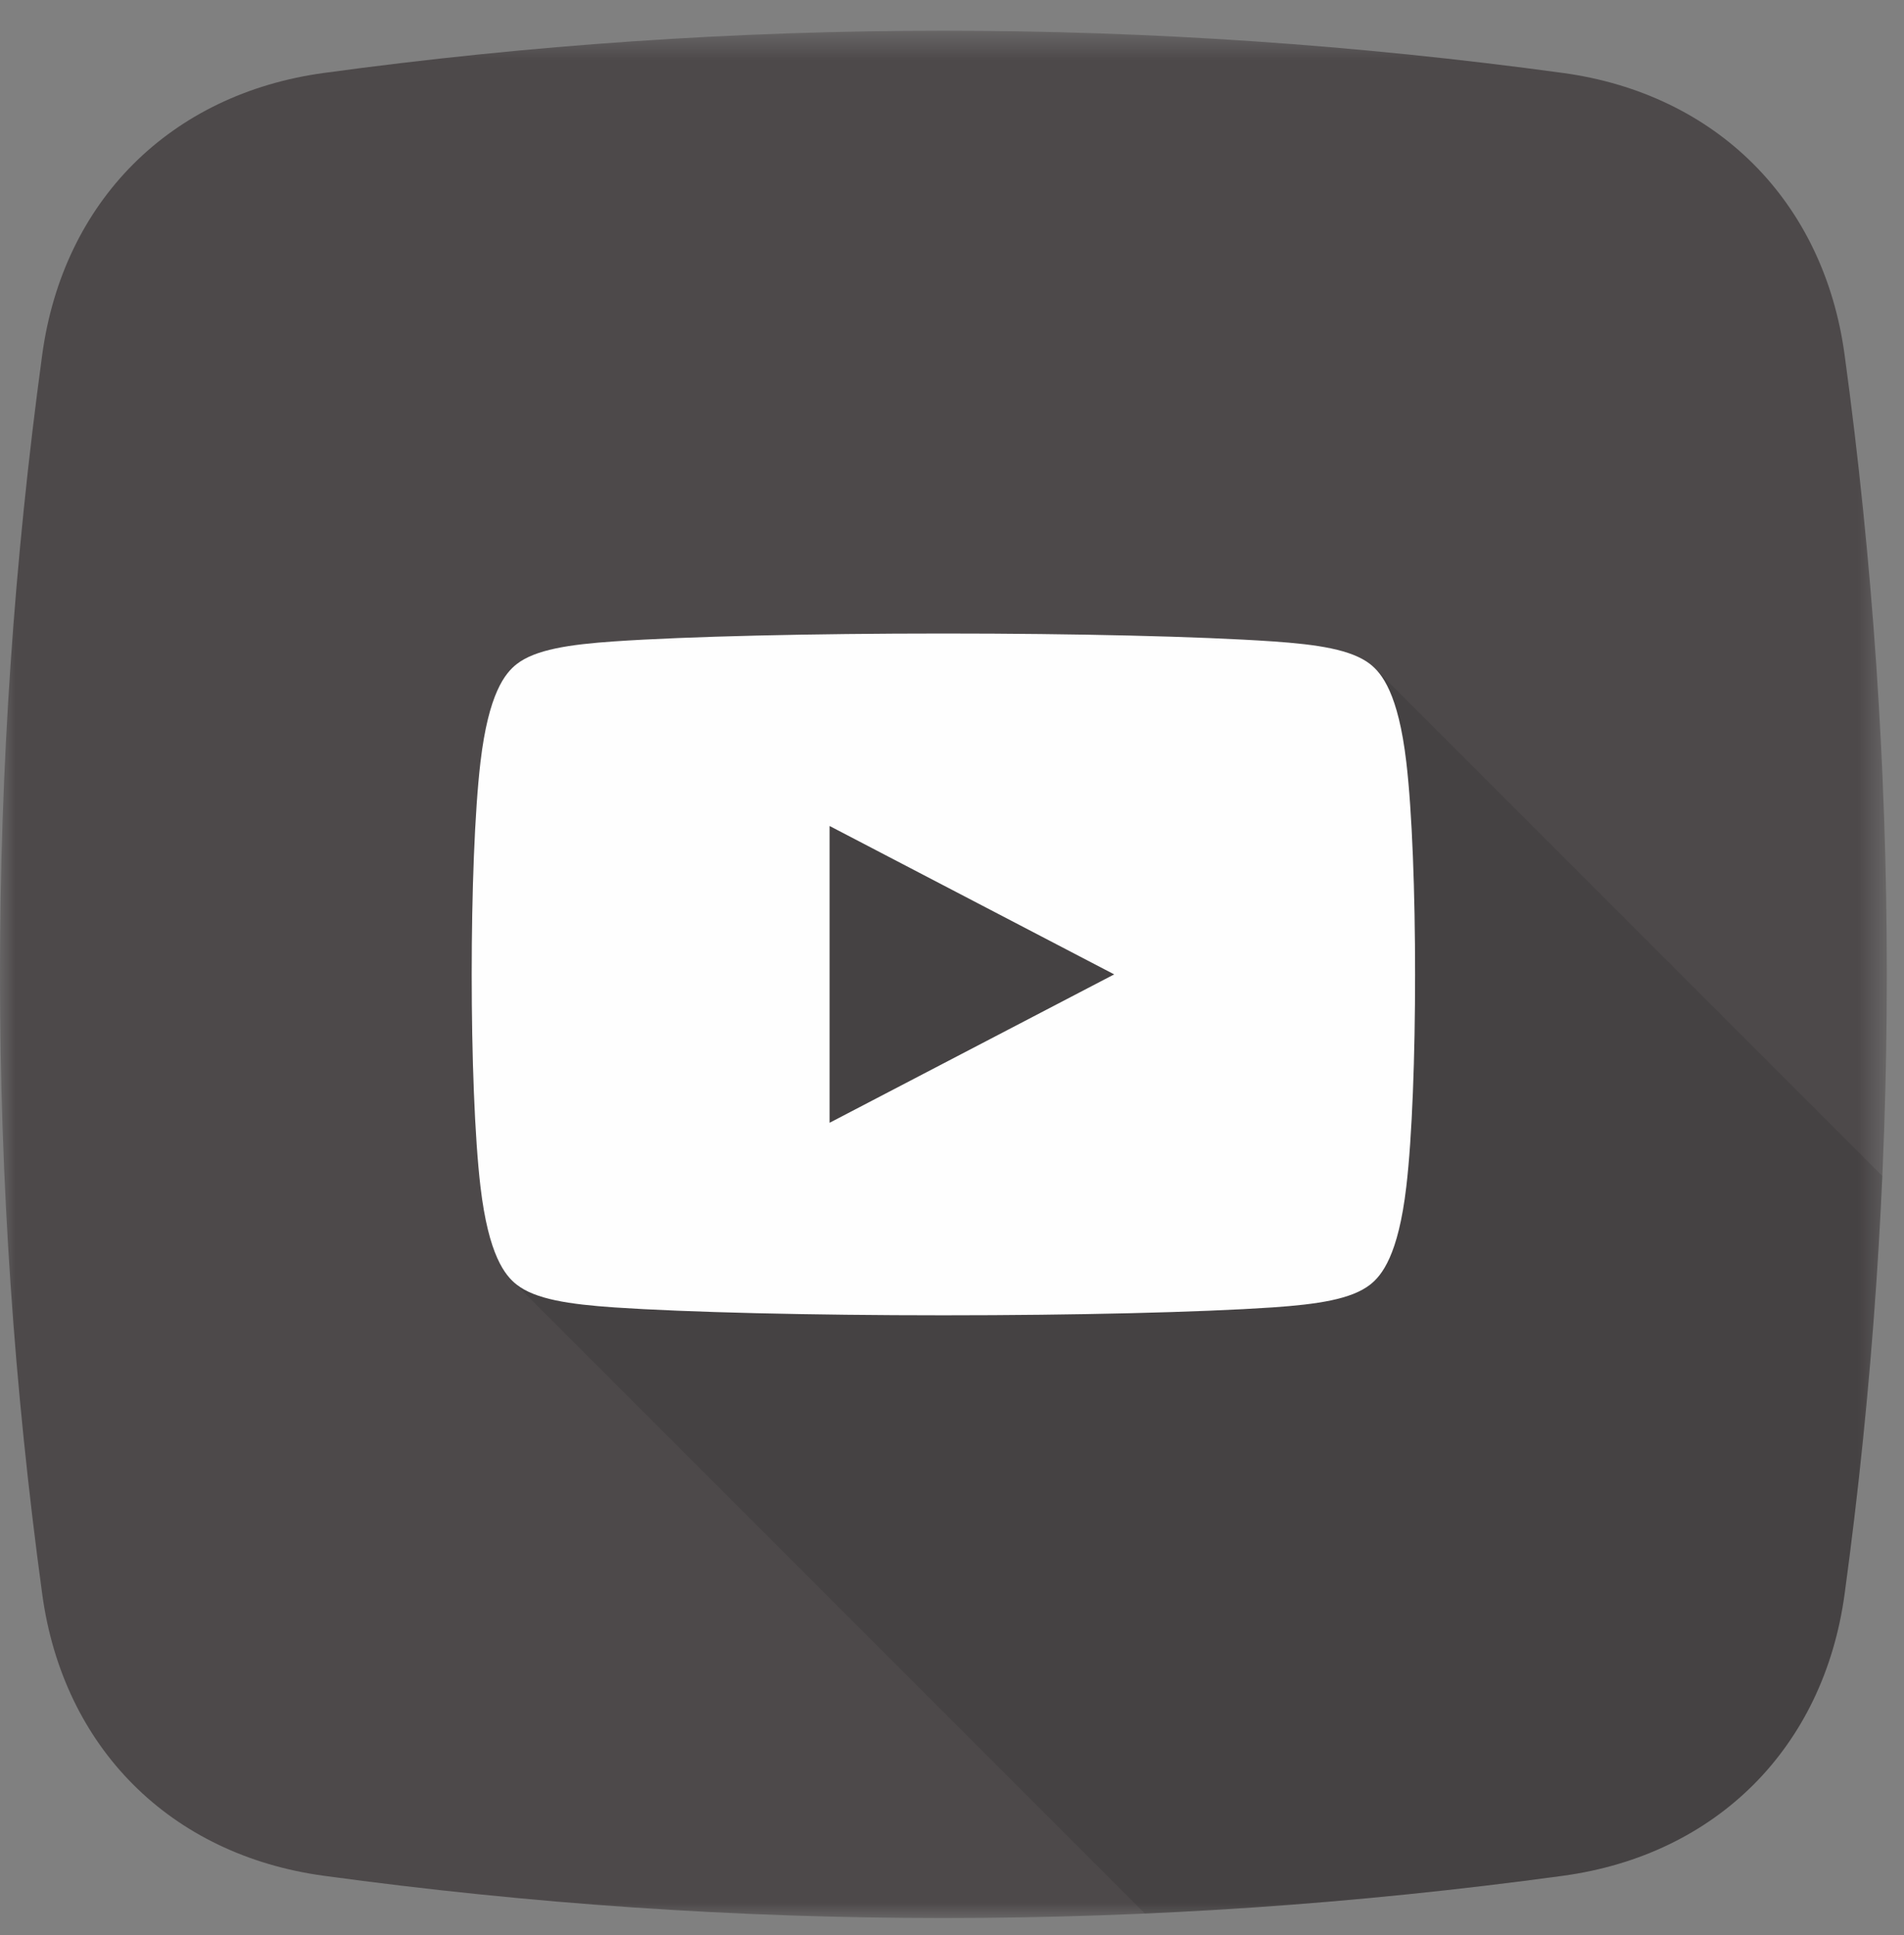
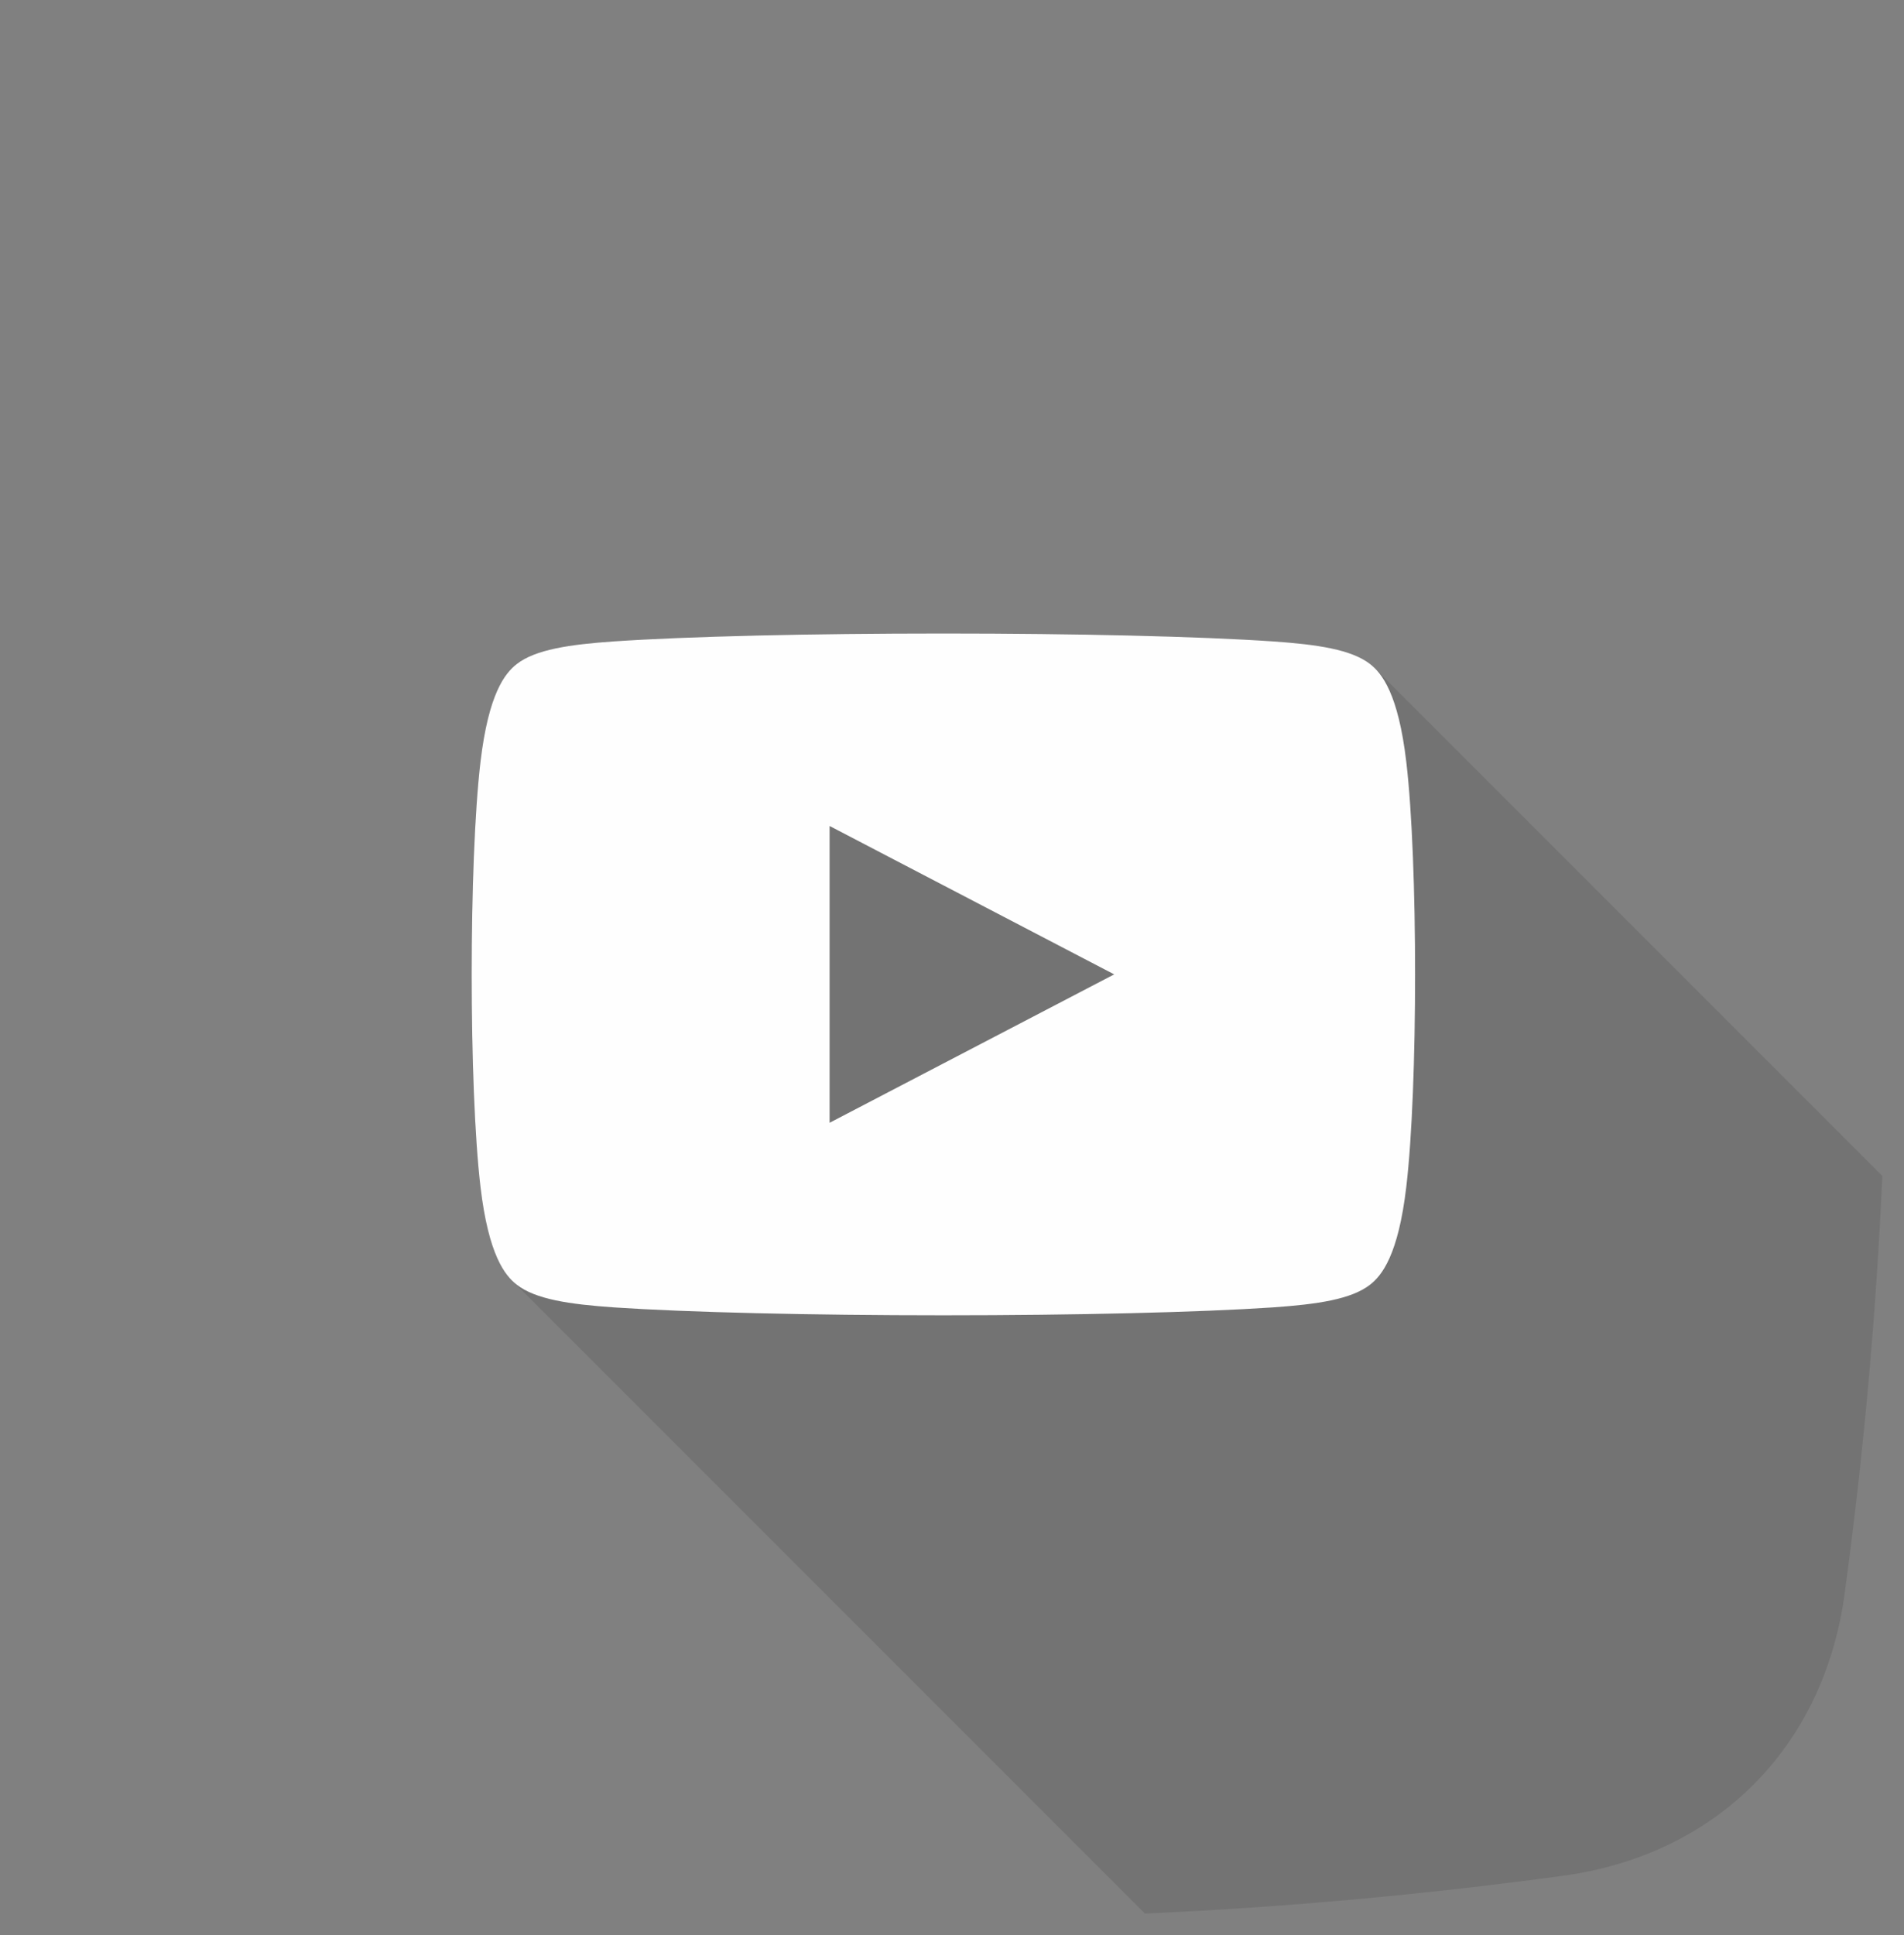
<svg xmlns="http://www.w3.org/2000/svg" xmlns:xlink="http://www.w3.org/1999/xlink" width="62px" height="63px" viewBox="0 0 62 63" version="1.1">
  <rect x="0" y="0" width="62" height="63" fill="#808080" stroke="none" />
  <title>youtube</title>
  <defs>
-     <polygon id="path-1" points="0 0.56 61.44 0.56 61.44 62 0 62" />
-   </defs>
+     </defs>
  <g id="changes" stroke="none" stroke-width="1" fill="none" fill-rule="evenodd">
    <g id="youtube">
      <g id="Group-3" transform="translate(0, 0.44)">
        <mask id="mask-2" fill="white">
          <use xlink:href="#path-1" />
        </mask>
        <g id="Clip-2" />
        <path d="M10.545,1.935 C23.994,0.102 37.445,0.102 50.895,1.935 C55.893,2.618 59.383,6.107 60.065,11.105 C61.899,24.555 61.899,38.005 60.065,51.456 C59.383,56.453 55.893,59.944 50.895,60.624 C37.445,62.459 23.994,62.459 10.545,60.624 C5.547,59.944 2.057,56.453 1.375,51.456 C-0.459,38.005 -0.459,24.555 1.375,11.105 C2.057,6.107 5.547,2.618 10.545,1.935" id="Fill-1" fill="#4D494A" mask="url(#mask-2)" />
      </g>
      <path d="M44.919,21.906 L44.918,21.906 L44.916,21.903 L44.913,21.9 C44.882,21.867 44.853,21.838 44.822,21.81 L44.822,21.809 L44.819,21.806 C44.748,21.73 44.68,21.67 44.615,21.619 C44.007,21.144 42.904,20.979 41.432,20.879 C39.065,20.718 35.059,20.623 30.719,20.623 C26.379,20.623 22.375,20.718 20.008,20.879 C18.536,20.979 17.433,21.144 16.824,21.619 C16.444,21.917 15.908,22.571 15.645,24.81 C15.265,28.039 15.265,35.399 15.645,38.629 C15.884,40.66 16.347,41.386 16.714,41.725 C16.747,41.76 16.778,41.793 16.811,41.821 C16.843,41.856 16.874,41.888 16.906,41.918 C16.939,41.953 16.97,41.984 17.002,42.013 C17.034,42.049 17.066,42.08 17.098,42.109 C17.13,42.144 17.162,42.176 17.193,42.205 C17.226,42.24 17.258,42.271 17.289,42.301 C17.321,42.336 17.354,42.368 17.385,42.396 C17.418,42.431 17.449,42.464 17.481,42.492 C17.514,42.527 17.545,42.559 17.576,42.588 C17.609,42.623 17.641,42.655 17.672,42.683 C17.705,42.718 17.736,42.751 17.769,42.78 C17.801,42.815 17.832,42.846 17.864,42.876 C17.897,42.911 17.929,42.942 17.96,42.971 C17.992,43.007 18.024,43.038 18.056,43.067 C18.088,43.102 18.12,43.134 18.151,43.163 C18.184,43.198 18.216,43.23 18.247,43.259 C18.28,43.294 18.312,43.326 18.343,43.354 C18.376,43.389 18.407,43.422 18.439,43.45 C18.472,43.485 18.503,43.517 18.534,43.546 C18.567,43.581 18.599,43.613 18.631,43.642 C18.663,43.677 18.694,43.709 18.727,43.738 C18.759,43.773 18.791,43.804 18.822,43.834 C18.855,43.869 18.887,43.9 18.918,43.929 C18.95,43.965 18.982,43.996 19.014,44.025 C19.046,44.06 19.078,44.093 19.109,44.121 C19.143,44.156 19.174,44.188 19.205,44.217 C19.238,44.252 19.27,44.284 19.301,44.312 C19.334,44.347 19.365,44.38 19.397,44.408 C19.43,44.443 19.461,44.475 19.493,44.505 C19.525,44.54 19.557,44.571 19.589,44.6 C19.621,44.635 19.653,44.667 19.685,44.696 C19.717,44.731 19.749,44.762 19.78,44.792 C19.813,44.827 19.845,44.858 19.876,44.887 C19.908,44.923 19.94,44.954 19.972,44.983 C20.005,45.018 20.036,45.051 20.067,45.079 C20.101,45.114 20.132,45.146 20.163,45.175 C20.196,45.21 20.228,45.242 20.259,45.27 C20.292,45.305 20.323,45.338 20.356,45.367 C20.388,45.402 20.419,45.433 20.451,45.463 C20.483,45.498 20.516,45.529 20.547,45.558 C20.579,45.593 20.611,45.625 20.643,45.654 C20.676,45.689 20.707,45.721 20.739,45.75 C20.772,45.785 20.803,45.816 20.834,45.845 C20.866,45.881 20.899,45.913 20.931,45.942 C20.963,45.976 20.993,46.008 21.024,46.036 C21.058,46.071 21.09,46.104 21.122,46.134 C21.155,46.169 21.188,46.201 21.219,46.23 C21.251,46.264 21.283,46.297 21.315,46.325 C21.347,46.361 21.379,46.392 21.411,46.422 C21.442,46.457 21.474,46.488 21.505,46.516 C21.537,46.551 21.569,46.583 21.601,46.612 C21.633,46.647 21.665,46.678 21.696,46.708 C21.729,46.743 21.761,46.774 21.792,46.803 C21.824,46.839 21.857,46.87 21.888,46.899 C21.92,46.934 21.952,46.967 21.983,46.995 C22.017,47.03 22.048,47.062 22.079,47.091 C22.112,47.126 22.144,47.158 22.175,47.186 C22.208,47.221 22.239,47.254 22.271,47.282 C22.304,47.317 22.335,47.349 22.367,47.379 C22.399,47.414 22.432,47.445 22.463,47.474 C22.495,47.51 22.527,47.541 22.559,47.57 C22.591,47.605 22.623,47.636 22.654,47.666 C22.687,47.701 22.719,47.732 22.75,47.761 C22.782,47.797 22.815,47.829 22.846,47.857 C22.879,47.892 22.91,47.925 22.941,47.953 C22.975,47.988 23.006,48.02 23.037,48.049 C23.07,48.084 23.102,48.116 23.133,48.144 C23.166,48.179 23.197,48.212 23.23,48.241 C23.262,48.276 23.294,48.307 23.325,48.337 C23.357,48.372 23.39,48.403 23.421,48.432 C23.453,48.468 23.485,48.499 23.517,48.528 C23.549,48.563 23.581,48.594 23.612,48.624 C23.645,48.659 23.677,48.691 23.708,48.719 C23.741,48.755 23.773,48.787 23.804,48.815 C23.837,48.85 23.868,48.883 23.899,48.911 C23.933,48.946 23.964,48.978 23.995,49.007 C24.028,49.042 24.06,49.074 24.092,49.103 C24.124,49.138 24.155,49.17 24.188,49.199 C24.22,49.234 24.252,49.265 24.283,49.295 C24.315,49.33 24.348,49.361 24.379,49.39 C24.411,49.426 24.443,49.457 24.475,49.486 C24.507,49.521 24.539,49.553 24.57,49.582 C24.604,49.617 24.635,49.649 24.666,49.677 C24.699,49.713 24.731,49.745 24.762,49.773 C24.795,49.808 24.826,49.841 24.857,49.869 C24.891,49.904 24.922,49.936 24.954,49.966 C24.986,50.001 25.018,50.032 25.05,50.061 C25.082,50.096 25.114,50.128 25.146,50.157 C25.178,50.192 25.21,50.223 25.241,50.253 C25.273,50.288 25.306,50.319 25.337,50.348 C25.369,50.384 25.401,50.416 25.433,50.444 C25.466,50.479 25.497,50.511 25.528,50.54 C25.562,50.575 25.593,50.607 25.624,50.635 C25.657,50.671 25.689,50.703 25.72,50.731 C25.753,50.766 25.784,50.799 25.816,50.828 C25.849,50.863 25.88,50.894 25.912,50.924 C25.944,50.959 25.977,50.99 26.008,51.019 C26.04,51.054 26.072,51.086 26.104,51.115 C26.136,51.15 26.168,51.181 26.199,51.211 C26.232,51.246 26.264,51.278 26.295,51.306 C26.328,51.342 26.359,51.374 26.391,51.402 C26.424,51.437 26.455,51.469 26.486,51.498 C26.52,51.533 26.551,51.565 26.582,51.593 C26.615,51.629 26.647,51.661 26.679,51.69 C26.711,51.725 26.742,51.757 26.774,51.786 C26.807,51.821 26.839,51.852 26.87,51.882 C26.902,51.917 26.935,51.948 26.966,51.977 C26.998,52.012 27.03,52.044 27.062,52.073 C27.094,52.108 27.126,52.14 27.157,52.169 C27.19,52.204 27.222,52.236 27.253,52.264 C27.286,52.3 27.317,52.332 27.349,52.36 C27.382,52.395 27.413,52.427 27.444,52.456 C27.478,52.491 27.509,52.523 27.541,52.552 C27.573,52.588 27.605,52.619 27.637,52.648 C27.669,52.683 27.701,52.715 27.732,52.744 C27.765,52.779 27.797,52.81 27.828,52.84 C27.86,52.875 27.893,52.906 27.924,52.935 C27.956,52.97 27.988,53.003 28.02,53.031 C28.053,53.066 28.084,53.098 28.115,53.127 C28.148,53.162 28.18,53.194 28.211,53.222 C28.244,53.258 28.275,53.29 28.307,53.318 C28.34,53.353 28.371,53.385 28.403,53.415 C28.436,53.45 28.467,53.481 28.499,53.51 C28.531,53.546 28.564,53.577 28.595,53.606 C28.627,53.641 28.659,53.673 28.69,53.702 C28.723,53.737 28.755,53.768 28.786,53.798 C28.818,53.833 28.851,53.865 28.882,53.893 C28.915,53.928 28.946,53.961 28.978,53.989 C29.011,54.024 29.042,54.056 29.073,54.085 C29.106,54.12 29.138,54.152 29.169,54.18 C29.202,54.216 29.233,54.248 29.266,54.277 C29.298,54.312 29.329,54.344 29.361,54.373 C29.394,54.408 29.426,54.439 29.457,54.469 C29.489,54.504 29.522,54.535 29.553,54.564 C29.585,54.599 29.617,54.631 29.648,54.66 C29.681,54.695 29.713,54.727 29.744,54.756 C29.777,54.791 29.809,54.823 29.84,54.851 C29.873,54.886 29.904,54.919 29.936,54.947 C29.969,54.982 30,55.014 30.031,55.043 C30.065,55.078 30.096,55.11 30.128,55.138 C30.16,55.175 30.192,55.206 30.224,55.235 C30.256,55.27 30.288,55.302 30.319,55.331 C30.352,55.366 30.384,55.397 30.414,55.426 C30.447,55.462 30.48,55.494 30.512,55.523 C30.543,55.557 30.574,55.588 30.605,55.616 C30.638,55.652 30.671,55.685 30.703,55.715 C30.736,55.75 30.769,55.782 30.8,55.811 C30.832,55.845 30.863,55.878 30.895,55.906 C30.928,55.941 30.96,55.973 30.991,56.003 C31.023,56.037 31.055,56.068 31.086,56.096 C31.118,56.132 31.15,56.164 31.182,56.192 C31.214,56.227 31.245,56.26 31.277,56.289 C31.31,56.324 31.341,56.355 31.373,56.385 C31.405,56.42 31.438,56.451 31.469,56.48 C31.501,56.515 31.533,56.547 31.565,56.576 C31.597,56.611 31.629,56.642 31.66,56.672 C31.692,56.707 31.725,56.738 31.756,56.767 C31.788,56.802 31.82,56.835 31.852,56.863 C31.885,56.898 31.916,56.93 31.947,56.959 C31.981,56.994 32.012,57.026 32.044,57.054 C32.076,57.09 32.107,57.122 32.14,57.151 C32.172,57.186 32.203,57.218 32.235,57.247 C32.268,57.282 32.3,57.313 32.331,57.343 C32.363,57.378 32.396,57.409 32.427,57.438 C32.459,57.473 32.491,57.505 32.523,57.534 C32.555,57.569 32.587,57.6 32.618,57.63 C32.65,57.665 32.683,57.697 32.714,57.725 C32.747,57.76 32.778,57.793 32.81,57.821 C32.843,57.856 32.874,57.888 32.905,57.917 C32.939,57.952 32.97,57.984 33.002,58.013 C33.034,58.049 33.065,58.08 33.098,58.109 C33.13,58.144 33.162,58.176 33.193,58.205 C33.226,58.24 33.258,58.271 33.289,58.301 C33.321,58.336 33.354,58.367 33.385,58.396 C33.417,58.431 33.449,58.463 33.481,58.492 C33.513,58.527 33.545,58.559 33.576,58.588 C33.609,58.623 33.641,58.655 33.672,58.683 C33.705,58.719 33.736,58.751 33.768,58.779 C33.801,58.814 33.832,58.846 33.864,58.876 C33.897,58.911 33.928,58.942 33.96,58.971 C33.992,59.007 34.024,59.038 34.056,59.067 C34.088,59.102 34.12,59.134 34.151,59.163 C34.184,59.198 34.216,59.229 34.247,59.259 C34.279,59.294 34.312,59.325 34.343,59.354 C34.375,59.389 34.407,59.422 34.439,59.45 C34.472,59.485 34.503,59.517 34.534,59.546 C34.567,59.581 34.599,59.613 34.63,59.641 C34.663,59.677 34.694,59.709 34.727,59.738 C34.759,59.773 34.79,59.804 34.822,59.834 C34.855,59.869 34.887,59.9 34.918,59.929 C34.95,59.965 34.982,59.996 35.014,60.025 C35.046,60.06 35.078,60.092 35.109,60.121 C35.142,60.156 35.174,60.187 35.205,60.217 C35.237,60.252 35.27,60.284 35.301,60.312 C35.334,60.347 35.365,60.38 35.397,60.408 C35.43,60.443 35.461,60.475 35.492,60.504 C35.525,60.539 35.557,60.571 35.589,60.6 C35.621,60.636 35.652,60.667 35.685,60.696 C35.717,60.731 35.749,60.762 35.78,60.792 C35.813,60.827 35.845,60.858 35.876,60.887 C35.908,60.923 35.94,60.954 35.972,60.983 C36.004,61.018 36.036,61.05 36.067,61.079 C36.1,61.114 36.132,61.146 36.163,61.175 C36.196,61.21 36.228,61.242 36.259,61.27 C36.292,61.305 36.323,61.338 36.355,61.366 C36.388,61.401 36.419,61.433 36.451,61.463 C36.483,61.497 36.515,61.529 36.547,61.558 C36.579,61.594 36.611,61.625 36.643,61.654 C36.675,61.689 36.707,61.72 36.738,61.75 C36.771,61.785 36.803,61.816 36.834,61.845 C36.866,61.881 36.898,61.912 36.93,61.941 C36.962,61.976 36.994,62.009 37.025,62.037 C37.059,62.072 37.09,62.104 37.121,62.133 C37.154,62.168 37.186,62.2 37.217,62.228 L37.28,62.294 C41.818,62.093 46.357,61.682 50.895,61.064 C55.893,60.383 59.383,56.892 60.065,51.894 C60.683,47.357 61.093,42.819 61.294,38.281 C61.264,38.249 61.234,38.22 61.206,38.193 L61.203,38.19 L61.2,38.187 C61.17,38.155 61.139,38.125 61.109,38.097 L61.109,38.096 L61.106,38.093 C61.075,38.06 61.045,38.03 61.015,38.002 L61.014,38.002 L61.012,37.999 L61.009,37.996 C60.978,37.963 60.947,37.933 60.918,37.906 L60.918,37.905 L60.915,37.902 C60.884,37.869 60.854,37.838 60.823,37.81 L60.822,37.81 L60.82,37.807 L60.816,37.804 C60.786,37.771 60.756,37.741 60.727,37.715 L60.726,37.714 L60.723,37.711 C60.692,37.677 60.661,37.646 60.632,37.619 L60.631,37.618 L60.628,37.616 L60.625,37.613 C60.595,37.58 60.565,37.55 60.535,37.522 L60.534,37.522 L60.531,37.519 C60.5,37.485 60.47,37.455 60.44,37.427 L60.437,37.424 L60.434,37.421 C60.403,37.388 60.373,37.358 60.344,37.331 L60.343,37.33 L60.34,37.327 C60.309,37.294 60.278,37.263 60.248,37.235 L60.245,37.232 L60.242,37.229 C60.211,37.196 60.181,37.167 60.151,37.139 L60.151,37.138 L60.148,37.135 C60.117,37.102 60.087,37.071 60.057,37.044 L60.056,37.044 L60.054,37.041 L60.05,37.038 C60.02,37.005 59.989,36.974 59.96,36.948 L59.96,36.947 L59.956,36.944 C59.926,36.911 59.895,36.88 59.865,36.852 L59.864,36.852 L59.861,36.849 L59.858,36.846 C59.828,36.813 59.798,36.783 59.769,36.756 L59.768,36.756 L59.765,36.753 C59.734,36.719 59.703,36.688 59.673,36.661 L59.673,36.66 L59.67,36.657 L59.667,36.654 C59.637,36.622 59.607,36.592 59.577,36.564 L59.576,36.564 L59.573,36.56 C59.542,36.527 59.512,36.497 59.482,36.469 L59.479,36.466 L59.476,36.463 C59.445,36.43 59.414,36.4 59.386,36.373 L59.385,36.372 L59.382,36.369 C59.351,36.336 59.32,36.305 59.29,36.277 L59.289,36.277 L59.287,36.274 L59.284,36.271 C59.253,36.238 59.224,36.209 59.194,36.181 L59.193,36.18 L59.19,36.177 C59.159,36.144 59.128,36.114 59.099,36.086 L59.096,36.083 C59.063,36.048 59.031,36.016 59,35.987 L58.997,35.984 C58.967,35.952 58.936,35.922 58.906,35.894 L58.906,35.893 C58.874,35.858 58.842,35.827 58.811,35.799 L58.81,35.797 L58.807,35.794 C58.775,35.76 58.745,35.73 58.715,35.702 C58.682,35.666 58.648,35.634 58.616,35.603 C58.584,35.569 58.552,35.537 58.521,35.509 L58.518,35.506 C58.487,35.472 58.457,35.442 58.428,35.415 L58.427,35.415 C58.395,35.38 58.363,35.348 58.332,35.319 L58.33,35.318 L58.327,35.315 C58.296,35.281 58.266,35.251 58.236,35.223 C58.202,35.187 58.17,35.154 58.137,35.125 C58.105,35.09 58.073,35.058 58.042,35.029 L58.039,35.026 C58.008,34.994 57.978,34.964 57.948,34.936 L57.948,34.935 C57.916,34.9 57.884,34.869 57.853,34.841 L57.852,34.839 L57.849,34.836 C57.817,34.802 57.786,34.772 57.757,34.744 C57.724,34.708 57.69,34.676 57.658,34.645 C57.626,34.611 57.594,34.579 57.563,34.551 L57.56,34.548 C57.529,34.514 57.499,34.484 57.47,34.457 L57.469,34.456 C57.437,34.422 57.404,34.39 57.374,34.361 L57.372,34.359 L57.369,34.357 C57.338,34.323 57.308,34.293 57.277,34.265 C57.244,34.229 57.211,34.196 57.179,34.167 C57.147,34.132 57.115,34.1 57.084,34.071 L57.081,34.068 C57.05,34.035 57.02,34.006 56.99,33.978 L56.99,33.977 C56.958,33.942 56.926,33.911 56.895,33.882 L56.894,33.881 L56.891,33.878 C56.859,33.844 56.828,33.814 56.799,33.786 C56.766,33.75 56.732,33.718 56.7,33.687 C56.668,33.653 56.636,33.621 56.605,33.592 L56.602,33.59 C56.571,33.556 56.541,33.526 56.512,33.499 L56.511,33.498 C56.479,33.464 56.446,33.431 56.415,33.403 L56.414,33.401 L56.411,33.398 C56.38,33.365 56.35,33.335 56.319,33.307 C56.286,33.271 56.253,33.238 56.221,33.209 C56.189,33.174 56.157,33.141 56.126,33.113 L56.123,33.11 C56.092,33.077 56.062,33.047 56.032,33.019 L56.031,33.019 C56,32.984 55.968,32.953 55.937,32.924 L55.936,32.923 L55.933,32.92 C55.901,32.886 55.87,32.856 55.841,32.828 C55.808,32.792 55.774,32.76 55.742,32.729 C55.71,32.694 55.678,32.663 55.647,32.634 L55.644,32.631 C55.613,32.598 55.583,32.568 55.553,32.541 L55.553,32.54 C55.521,32.506 55.488,32.473 55.457,32.445 L55.456,32.443 L55.453,32.44 C55.422,32.407 55.392,32.377 55.361,32.349 C55.328,32.312 55.295,32.28 55.263,32.251 C55.231,32.216 55.199,32.183 55.168,32.155 L55.164,32.152 C55.134,32.119 55.104,32.089 55.074,32.061 L55.073,32.061 C55.041,32.026 55.01,31.995 54.979,31.966 L54.978,31.965 L54.974,31.962 C54.942,31.928 54.912,31.898 54.883,31.87 C54.849,31.834 54.816,31.801 54.784,31.771 C54.751,31.736 54.72,31.705 54.689,31.676 L54.686,31.673 C54.655,31.64 54.624,31.61 54.595,31.583 L54.595,31.582 C54.563,31.547 54.53,31.515 54.499,31.487 L54.498,31.485 L54.495,31.482 C54.464,31.449 54.434,31.419 54.403,31.391 C54.37,31.354 54.337,31.322 54.305,31.292 C54.273,31.258 54.24,31.225 54.21,31.197 L54.206,31.194 C54.176,31.161 54.146,31.131 54.116,31.103 L54.115,31.103 C54.083,31.068 54.052,31.037 54.021,31.008 L54.02,31.007 L54.016,31.004 C53.984,30.969 53.954,30.939 53.925,30.912 C53.891,30.876 53.858,30.843 53.825,30.813 C53.793,30.778 53.762,30.747 53.731,30.718 L53.728,30.715 C53.696,30.682 53.666,30.652 53.637,30.625 L53.637,30.624 C53.605,30.589 53.572,30.557 53.541,30.529 L53.54,30.527 L53.537,30.524 C53.506,30.491 53.475,30.461 53.445,30.432 C53.412,30.396 53.379,30.364 53.347,30.334 C53.315,30.3 53.282,30.267 53.251,30.239 L53.248,30.236 C53.218,30.203 53.188,30.173 53.158,30.145 L53.157,30.144 C53.125,30.11 53.093,30.079 53.063,30.05 L53.061,30.049 L53.058,30.046 C53.026,30.011 52.996,29.981 52.966,29.954 C52.933,29.918 52.899,29.885 52.867,29.855 C52.835,29.82 52.804,29.789 52.773,29.76 L52.77,29.757 C52.738,29.723 52.708,29.694 52.679,29.667 L52.679,29.666 C52.647,29.631 52.614,29.599 52.583,29.57 L52.582,29.569 L52.579,29.566 C52.548,29.533 52.517,29.503 52.487,29.474 C52.454,29.438 52.421,29.406 52.389,29.376 C52.356,29.342 52.324,29.309 52.293,29.28 L52.29,29.278 C52.26,29.245 52.23,29.215 52.2,29.187 L52.199,29.186 C52.167,29.152 52.135,29.12 52.104,29.092 L52.103,29.09 L52.1,29.087 C52.068,29.053 52.038,29.023 52.008,28.996 C51.975,28.96 51.941,28.927 51.909,28.897 C51.877,28.862 51.846,28.83 51.815,28.802 L51.812,28.799 C51.78,28.765 51.75,28.736 51.721,28.708 L51.72,28.708 C51.689,28.673 51.656,28.641 51.625,28.612 L51.624,28.611 L51.621,28.608 C51.59,28.575 51.559,28.545 51.529,28.516 C51.496,28.48 51.463,28.448 51.431,28.418 C51.398,28.383 51.366,28.351 51.335,28.322 L51.332,28.319 C51.302,28.287 51.272,28.257 51.241,28.229 L51.241,28.228 C51.209,28.194 51.177,28.162 51.146,28.134 L51.145,28.132 L51.142,28.129 C51.11,28.095 51.08,28.065 51.05,28.038 C51.017,28.001 50.983,27.968 50.951,27.939 C50.919,27.904 50.888,27.872 50.856,27.843 L50.853,27.841 C50.822,27.807 50.792,27.777 50.763,27.75 L50.762,27.75 C50.73,27.715 50.698,27.683 50.667,27.654 L50.666,27.653 L50.662,27.65 C50.632,27.617 50.601,27.587 50.571,27.558 C50.537,27.522 50.505,27.49 50.473,27.46 C50.44,27.425 50.408,27.393 50.377,27.364 L50.374,27.361 C50.344,27.329 50.313,27.299 50.283,27.271 L50.283,27.27 C50.251,27.235 50.219,27.204 50.188,27.176 L50.187,27.174 L50.184,27.171 C50.152,27.137 50.122,27.107 50.092,27.08 C50.059,27.043 50.025,27.01 49.993,26.981 C49.961,26.946 49.929,26.914 49.898,26.885 L49.895,26.883 C49.864,26.849 49.834,26.819 49.805,26.792 L49.804,26.792 C49.772,26.757 49.74,26.725 49.709,26.696 L49.708,26.695 L49.704,26.692 C49.673,26.658 49.643,26.628 49.613,26.6 L49.609,26.597 C49.577,26.562 49.545,26.53 49.514,26.501 C49.481,26.466 49.449,26.434 49.418,26.405 C49.387,26.372 49.356,26.342 49.326,26.313 L49.325,26.313 L49.323,26.31 L49.32,26.307 C49.289,26.274 49.259,26.245 49.23,26.218 L49.23,26.217 L49.227,26.214 C49.195,26.18 49.165,26.149 49.135,26.122 L49.134,26.122 L49.132,26.119 L49.129,26.116 C49.098,26.083 49.067,26.052 49.038,26.026 L49.038,26.025 L49.034,26.022 C49.004,25.989 48.973,25.958 48.943,25.93 L48.942,25.929 L48.94,25.927 L48.937,25.925 C48.906,25.891 48.876,25.861 48.847,25.834 L48.846,25.834 L48.843,25.831 C48.813,25.797 48.781,25.766 48.751,25.739 L48.751,25.738 L48.748,25.735 L48.745,25.732 C48.715,25.7 48.685,25.67 48.655,25.642 L48.654,25.642 L48.651,25.638 C48.62,25.605 48.59,25.575 48.56,25.547 L48.557,25.544 L48.554,25.541 C48.523,25.509 48.492,25.478 48.463,25.451 L48.463,25.45 L48.46,25.447 C48.429,25.414 48.398,25.384 48.368,25.355 L48.367,25.355 L48.365,25.352 L48.362,25.349 C48.331,25.316 48.301,25.287 48.272,25.26 L48.272,25.259 L48.268,25.256 C48.237,25.222 48.207,25.191 48.177,25.164 L48.176,25.164 L48.174,25.161 L48.17,25.158 C48.14,25.125 48.109,25.094 48.08,25.067 L48.079,25.067 L48.076,25.064 C48.046,25.03 48.015,25 47.985,24.972 L47.984,24.971 L47.982,24.969 L47.979,24.967 C47.948,24.933 47.918,24.903 47.889,24.876 L47.888,24.876 L47.885,24.872 C47.854,24.839 47.823,24.808 47.793,24.78 L47.79,24.777 L47.787,24.774 C47.757,24.742 47.727,24.712 47.697,24.684 L47.696,24.683 L47.693,24.68 C47.662,24.647 47.632,24.617 47.602,24.589 L47.601,24.589 L47.599,24.586 L47.596,24.583 C47.565,24.55 47.534,24.52 47.505,24.493 L47.505,24.492 L47.502,24.489 C47.471,24.456 47.44,24.425 47.41,24.397 L47.409,24.397 L47.407,24.394 L47.404,24.391 C47.373,24.358 47.343,24.328 47.314,24.302 L47.314,24.301 L47.31,24.298 C47.279,24.264 47.248,24.233 47.219,24.206 L47.218,24.205 L47.215,24.203 L47.212,24.2 C47.182,24.167 47.151,24.136 47.122,24.109 L47.121,24.109 L47.118,24.106 C47.088,24.072 47.057,24.042 47.026,24.014 L47.026,24.013 L47.023,24.01 L47.021,24.008 C46.99,23.975 46.96,23.945 46.931,23.918 L46.93,23.918 L46.927,23.914 C46.896,23.881 46.865,23.85 46.835,23.822 L46.832,23.819 L46.829,23.816 C46.799,23.784 46.768,23.754 46.738,23.726 L46.738,23.725 L46.735,23.722 C46.704,23.689 46.674,23.659 46.644,23.631 L46.643,23.631 L46.641,23.628 L46.638,23.625 C46.606,23.592 46.576,23.562 46.547,23.535 L46.547,23.534 L46.544,23.531 C46.513,23.498 46.482,23.467 46.452,23.439 L46.451,23.439 L46.449,23.436 L46.445,23.433 C46.415,23.4 46.385,23.37 46.356,23.343 L46.355,23.343 L46.352,23.34 C46.321,23.306 46.29,23.275 46.261,23.248 L46.26,23.247 L46.257,23.245 L46.254,23.242 C46.224,23.209 46.193,23.178 46.164,23.151 L46.163,23.151 L46.16,23.148 C46.129,23.114 46.099,23.084 46.068,23.056 L46.068,23.055 L46.065,23.052 L46.063,23.05 C46.032,23.017 46.002,22.987 45.973,22.96 L45.972,22.959 L45.969,22.956 C45.938,22.923 45.907,22.892 45.877,22.864 L45.876,22.864 L45.874,22.861 L45.871,22.858 C45.84,22.825 45.81,22.796 45.78,22.768 L45.78,22.767 L45.777,22.764 C45.746,22.731 45.716,22.7 45.686,22.673 L45.685,22.673 L45.683,22.67 L45.68,22.667 C45.648,22.634 45.618,22.603 45.589,22.577 L45.589,22.576 L45.585,22.573 C45.555,22.54 45.523,22.509 45.494,22.481 L45.493,22.481 L45.49,22.478 L45.487,22.475 C45.457,22.442 45.427,22.412 45.398,22.385 L45.397,22.385 L45.394,22.382 C45.363,22.347 45.332,22.317 45.302,22.29 L45.302,22.289 L45.299,22.286 L45.296,22.283 C45.266,22.251 45.235,22.22 45.206,22.193 L45.205,22.193 L45.202,22.189 C45.171,22.156 45.141,22.126 45.11,22.097 L45.107,22.094 L45.105,22.092 C45.074,22.059 45.043,22.029 45.015,22.002 L45.014,22.001 L45.011,21.998 C44.98,21.965 44.949,21.934 44.919,21.906" id="Fill-4" fill="#020303" opacity="0.1" />
      <path d="M27.014,36.551 L27.014,36.551 L27.014,26.889 L36.281,31.72 L27.014,36.551 Z M45.794,24.811 C45.532,22.572 44.994,21.917 44.616,21.619 C44.007,21.145 42.905,20.98 41.432,20.879 C39.065,20.718 35.059,20.623 30.719,20.623 C26.379,20.623 22.375,20.718 20.008,20.879 C18.536,20.98 17.433,21.145 16.825,21.619 C16.445,21.917 15.909,22.572 15.645,24.811 C15.265,28.039 15.265,35.4 15.645,38.629 C15.909,40.868 16.445,41.523 16.825,41.82 C17.433,42.297 18.536,42.46 20.008,42.562 C22.375,42.721 26.379,42.818 30.719,42.818 C35.061,42.818 39.065,42.721 41.432,42.562 C42.905,42.46 44.007,42.297 44.616,41.82 C44.994,41.523 45.532,40.868 45.794,38.629 C46.175,35.4 46.175,28.039 45.794,24.811 L45.794,24.811 Z" id="Fill-6" fill="#FEFEFE" />
    </g>
  </g>
</svg>